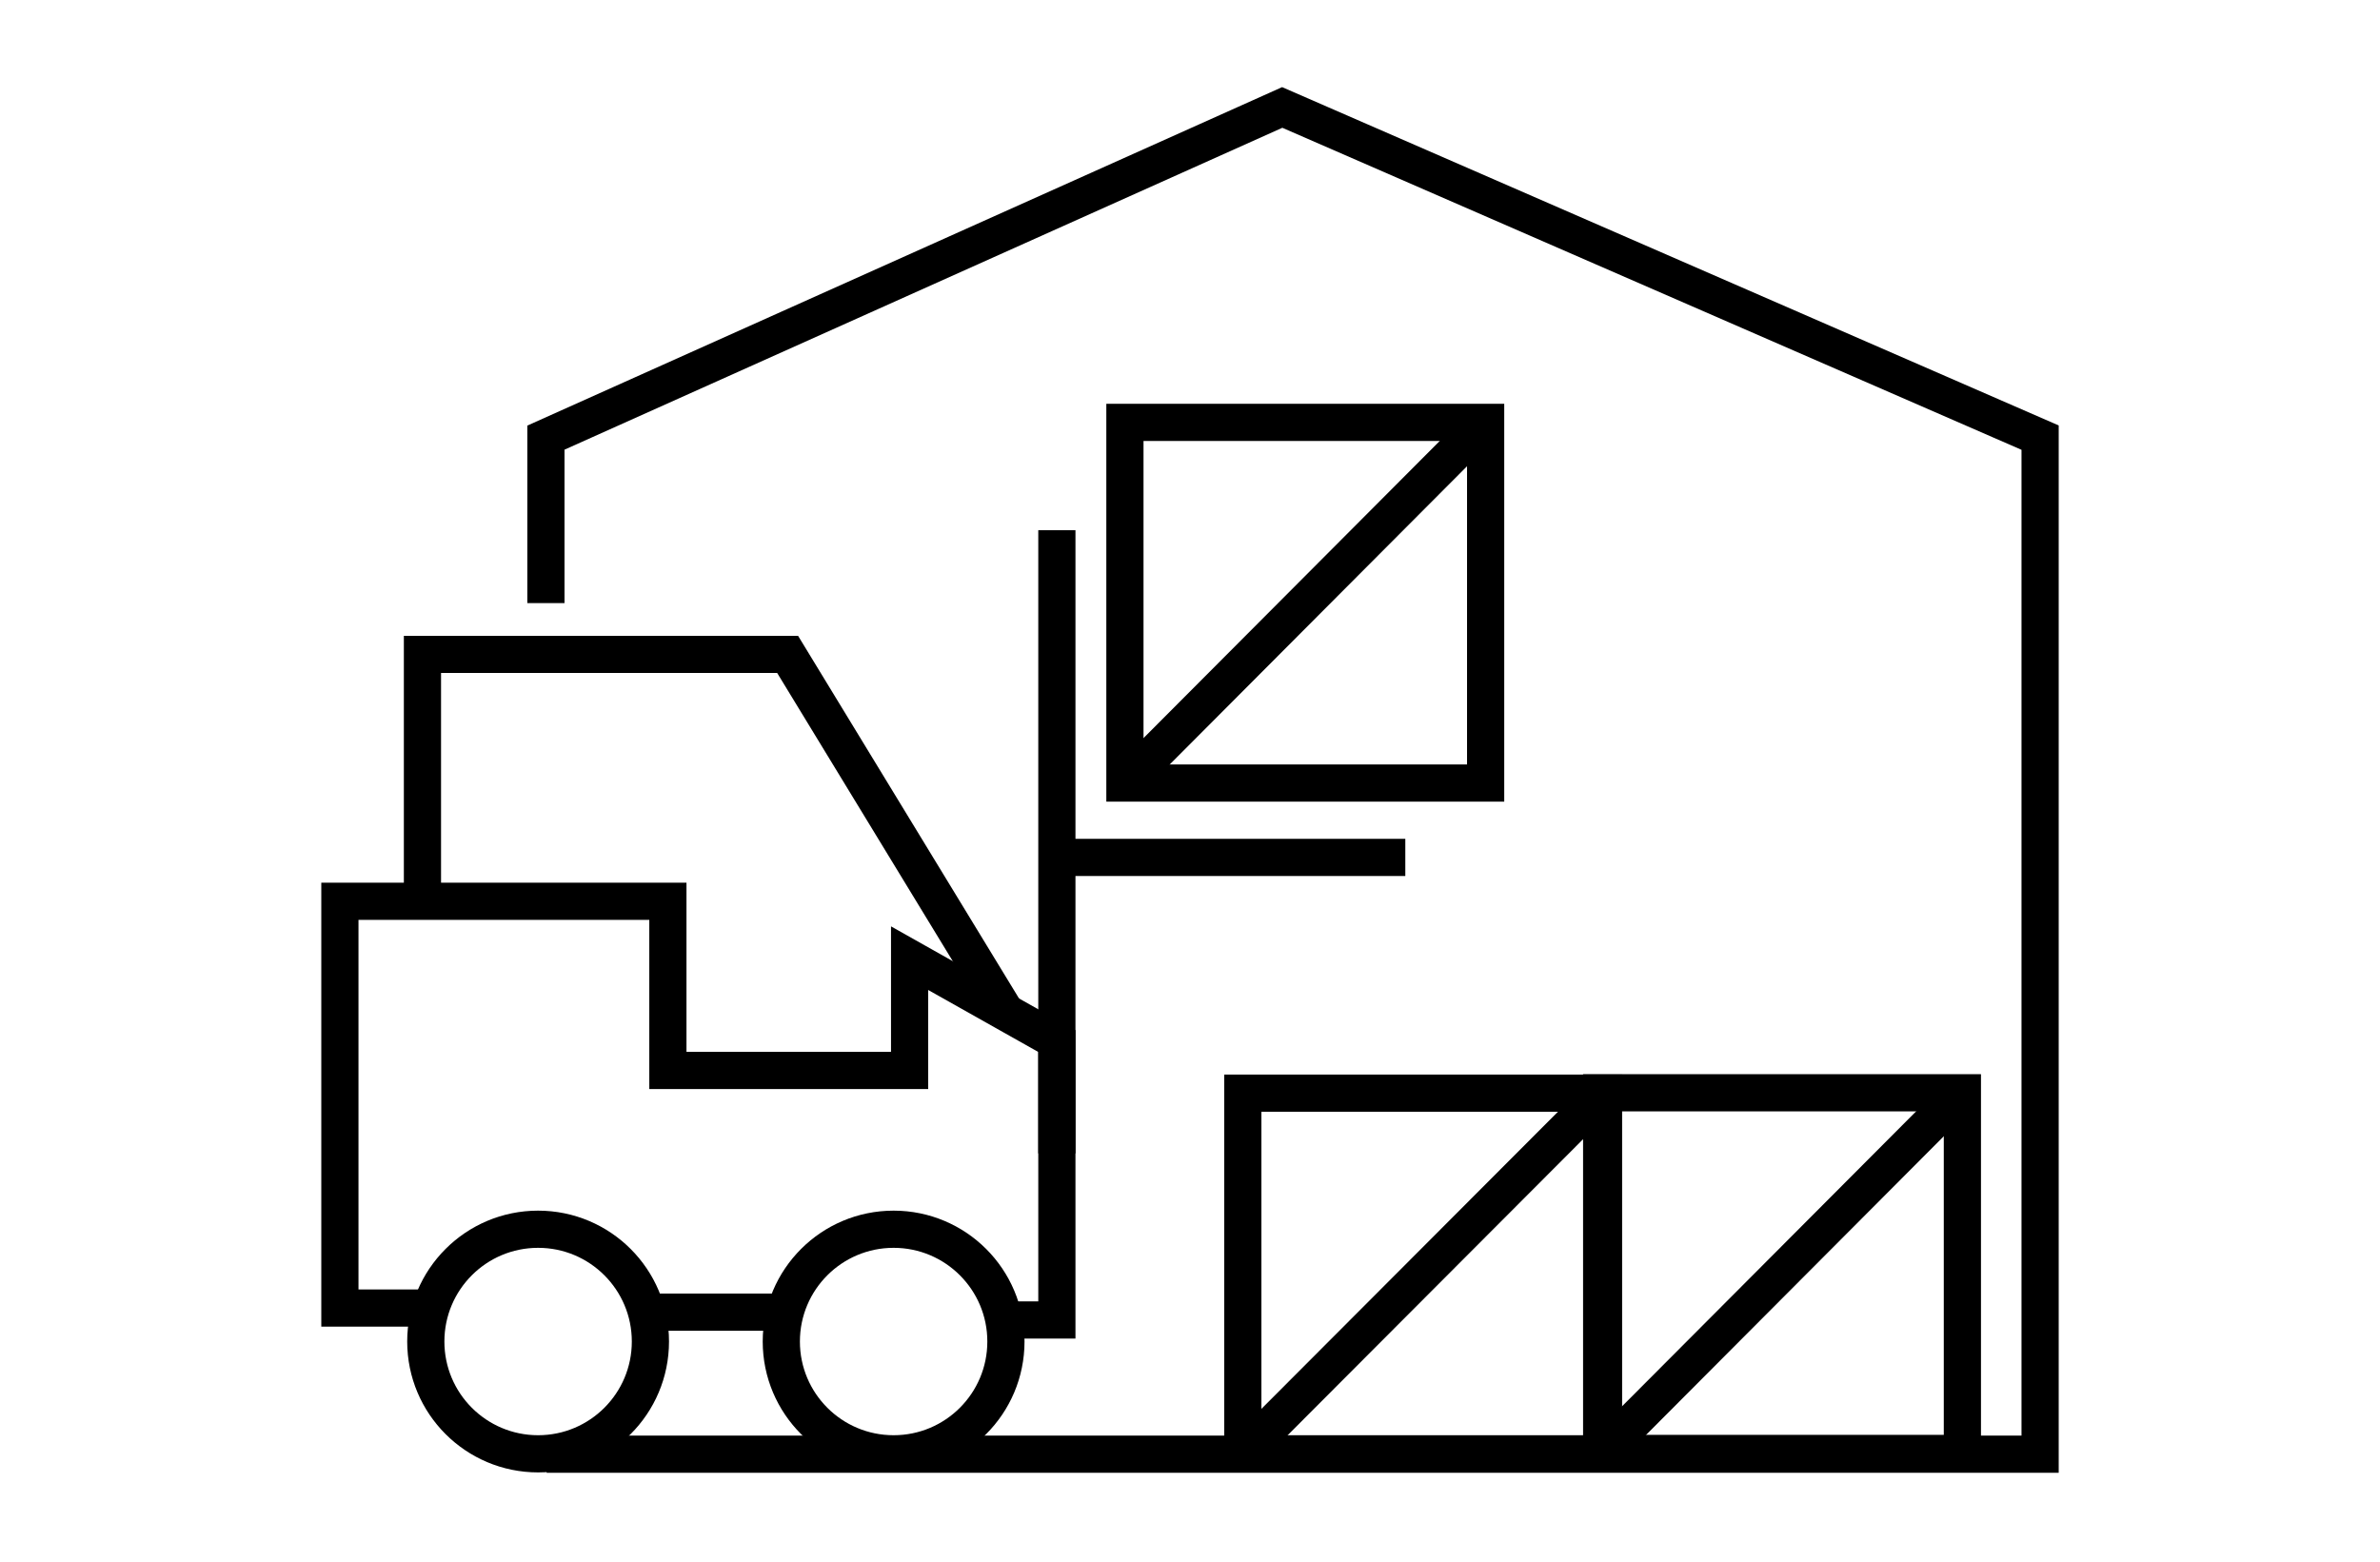
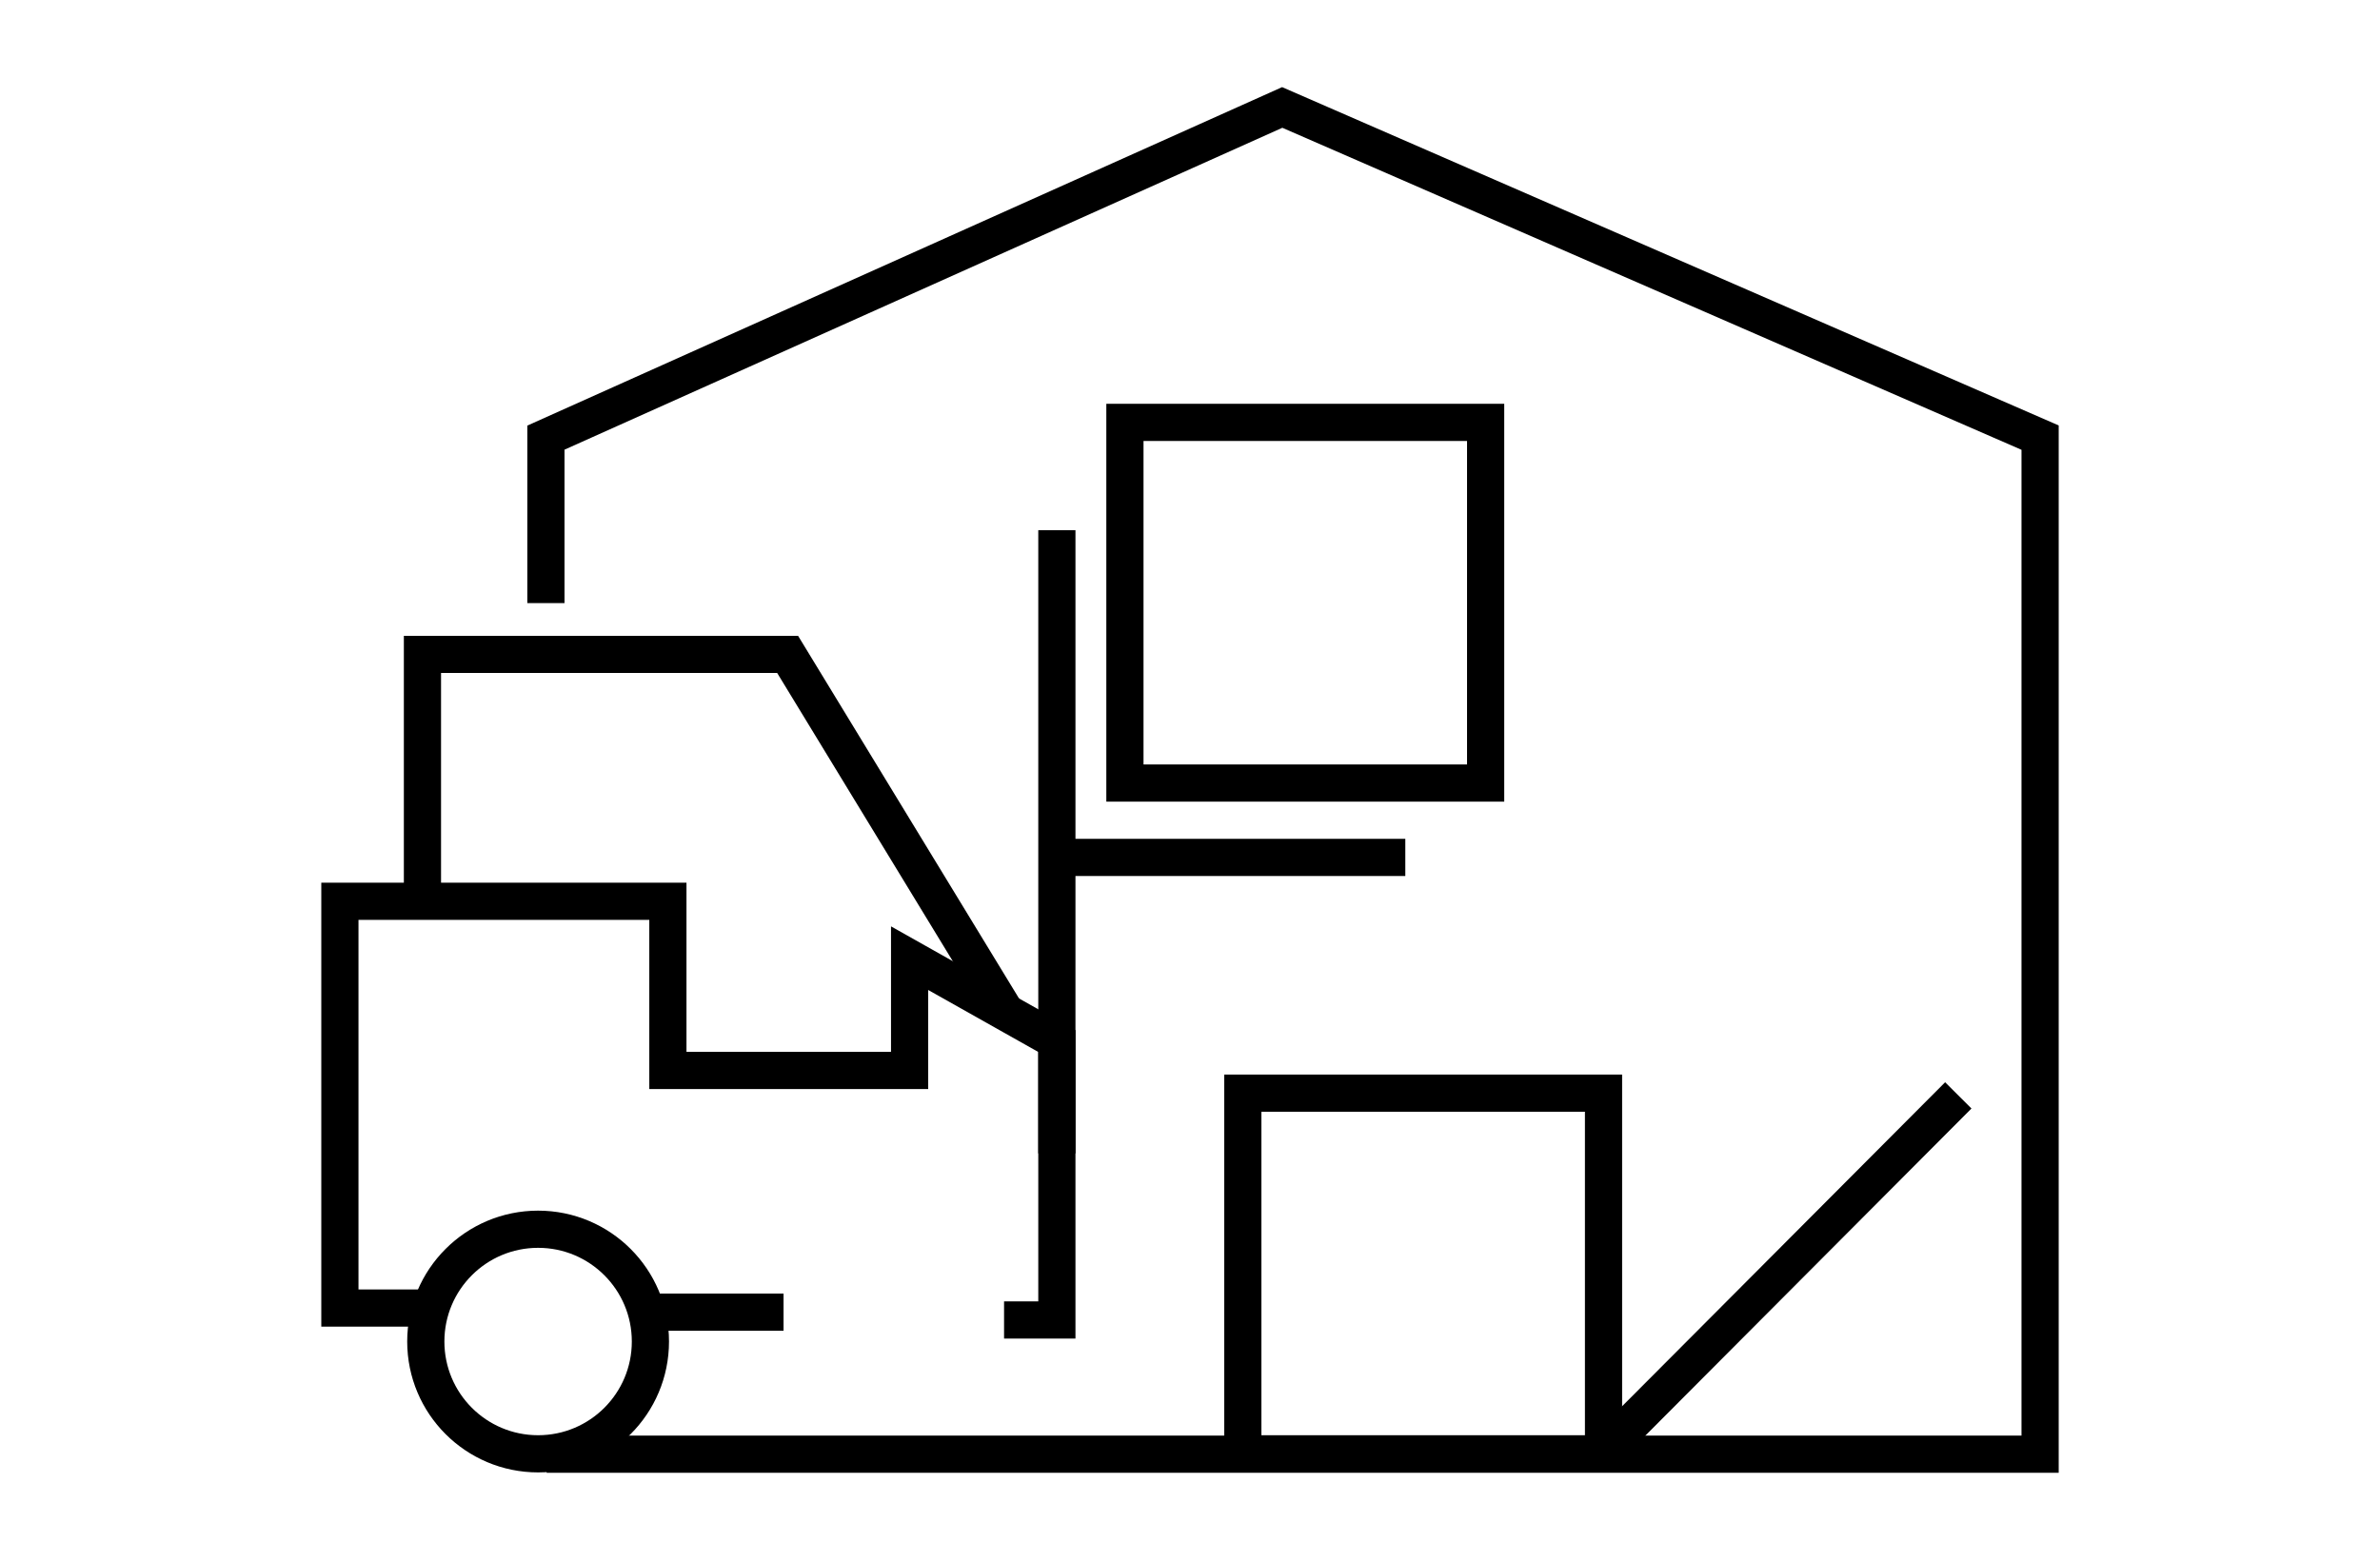
<svg xmlns="http://www.w3.org/2000/svg" id="Layer_1" data-name="Layer 1" viewBox="0 0 64 42">
  <defs>
    <style>.cls-1{fill:none;stroke:#000;stroke-miterlimit:10;}</style>
  </defs>
  <title>icon_</title>
  <rect class="cls-1" x="30.25" y="11.36" width="9.7" height="9.7" />
-   <line class="cls-1" x1="30.34" y1="20.97" x2="39.85" y2="11.43" />
  <rect class="cls-1" x="33.42" y="29.4" width="9.7" height="9.7" />
-   <line class="cls-1" x1="33.51" y1="39.01" x2="43.02" y2="29.48" />
-   <rect class="cls-1" x="43.07" y="29.39" width="9.7" height="9.7" />
  <line class="cls-1" x1="43.15" y1="39" x2="52.66" y2="29.46" />
  <path class="cls-1" d="M14.68,16.22l0-4.45L34.48,2.89l20.38,8.88V39.11H14.7" />
  <circle class="cls-1" cx="14.47" cy="36.08" r="3.02" />
-   <circle class="cls-1" cx="24.03" cy="36.08" r="3.02" />
  <polyline class="cls-1" points="27 35.5 28.42 35.5 28.42 28 24.46 25.77 24.46 28.79 17.96 28.79 17.96 24.24 9.14 24.24 9.14 35.18 11.49 35.18" />
  <polyline class="cls-1" points="11.36 24.32 11.36 17.6 21.18 17.6 27.01 27.17" />
  <line class="cls-1" x1="28.42" y1="14.26" x2="28.42" y2="31.02" />
  <line class="cls-1" x1="28.42" y1="23.06" x2="37.79" y2="23.06" />
  <line class="cls-1" x1="17.42" y1="35.29" x2="21.07" y2="35.29" />
</svg>